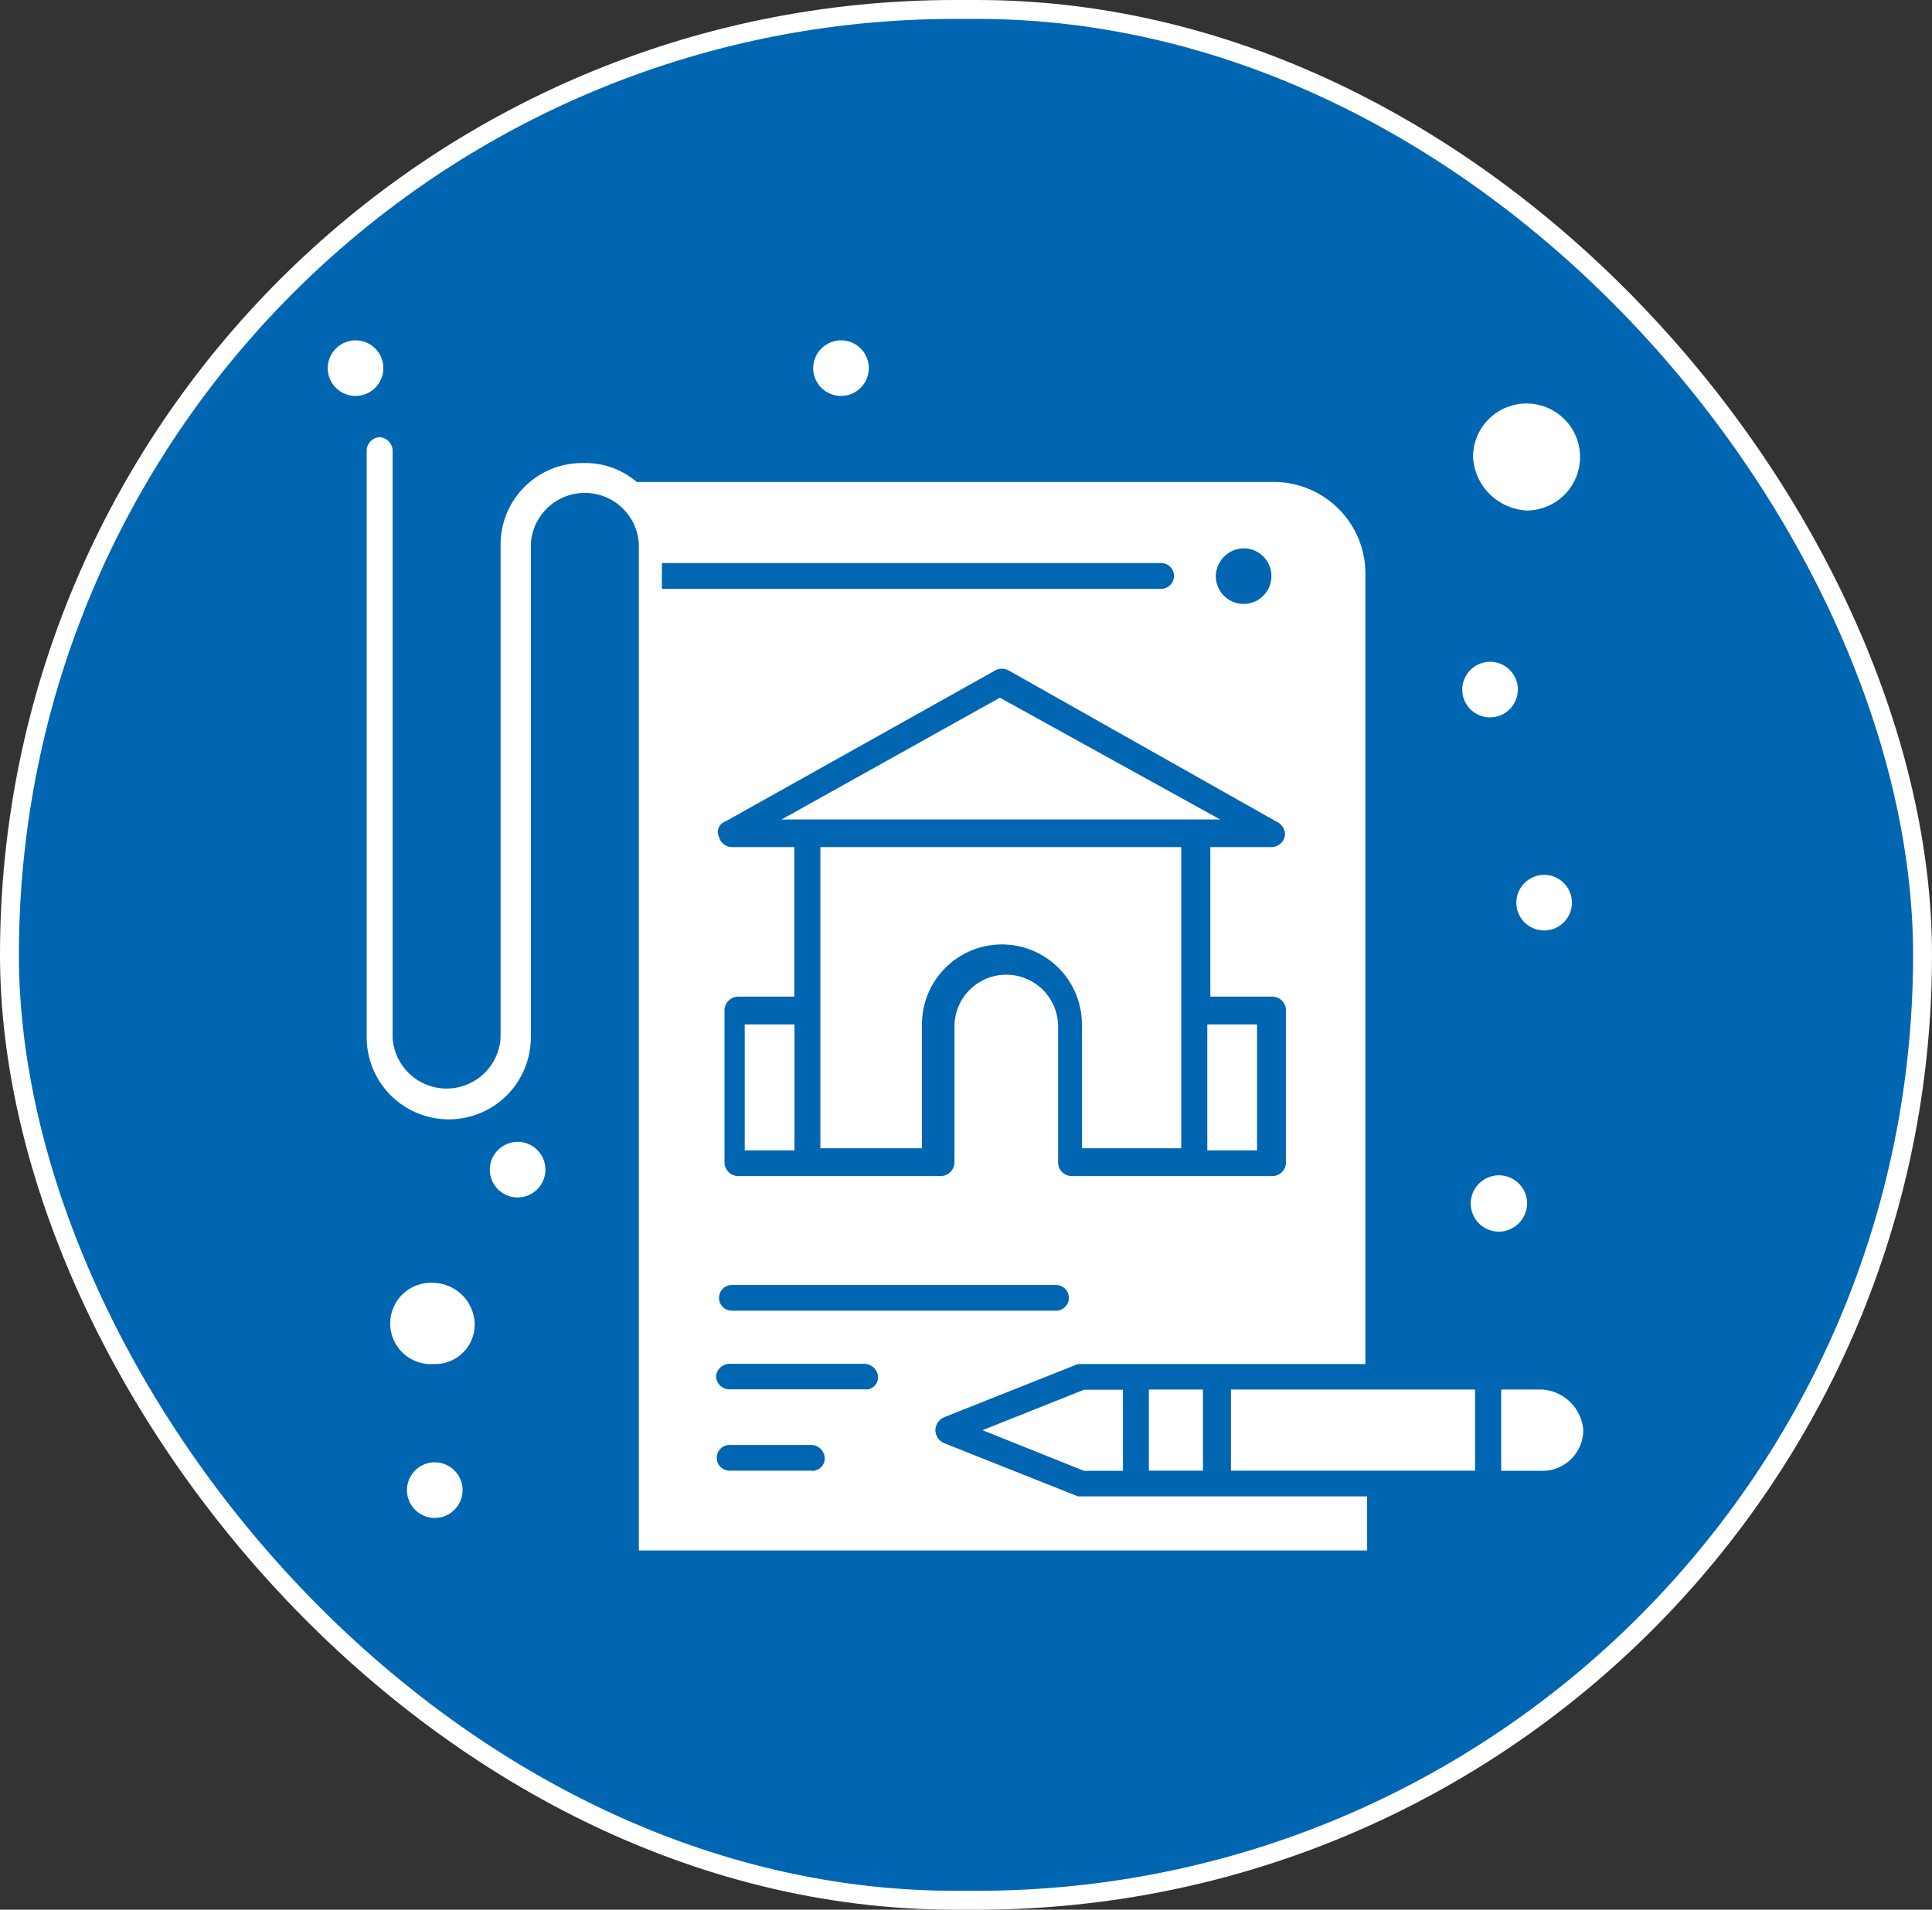
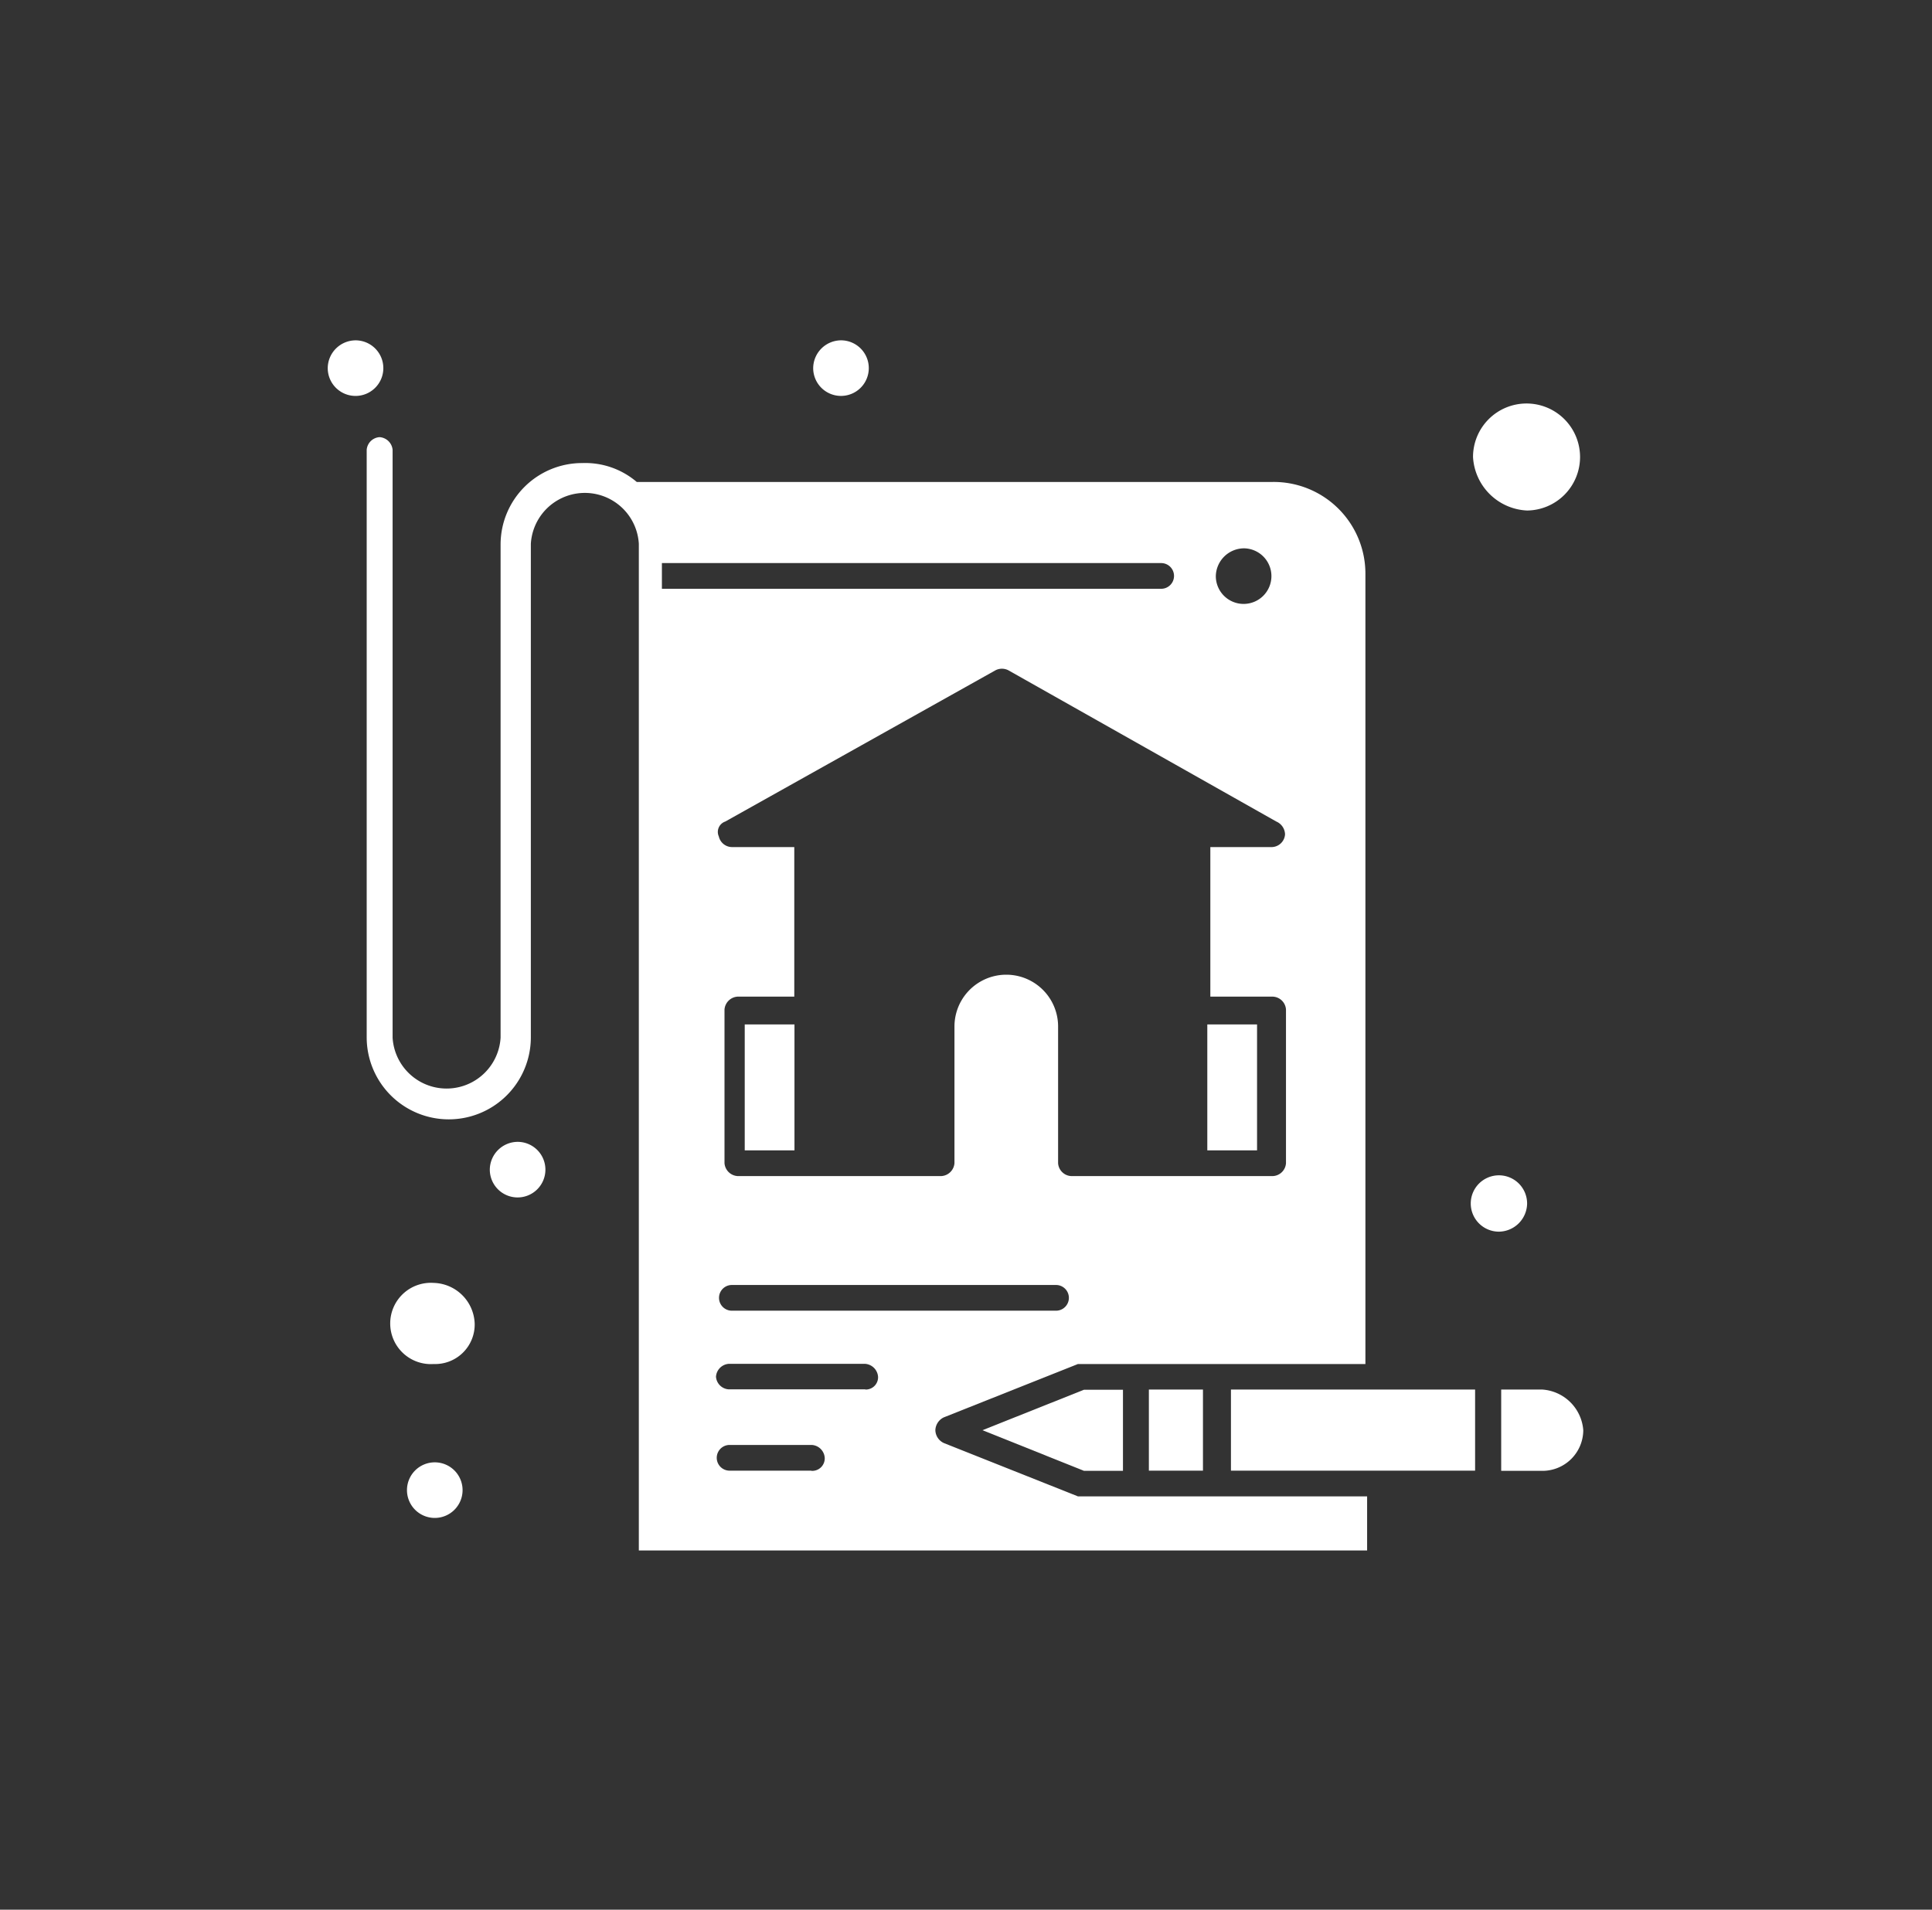
<svg xmlns="http://www.w3.org/2000/svg" id="_1" data-name="1" viewBox="0 0 102.16 101">
  <rect x="0" y="0" width="102.16" height="101" fill="#333333" stroke="none" />
  <defs>
    <style>.cls-1{fill:#0066b2;stroke:#fff;stroke-miterlimit:10;}.cls-2{fill:#fff;}</style>
  </defs>
  <title>icon-DXMT</title>
-   <rect class="cls-1" x="0.5" y="0.5" width="101.16" height="100" rx="50" />
  <g id="_707_Insurance_Property_Real_Estate" data-name="707, Insurance, Property, Real Estate">
    <path class="cls-2" d="M22.93,67.85a2.15,2.15,0,1,0,0,4.29A2.09,2.09,0,0,0,25.1,70,2.23,2.23,0,0,0,22.93,67.85Z" />
    <path class="cls-2" d="M80.75,63.67a1.49,1.49,0,1,0-1.49,1.47A1.51,1.51,0,0,0,80.75,63.67Z" />
    <path class="cls-2" d="M57,79.14l-7.09-2.82a.77.77,0,0,1-.45-.68.78.78,0,0,1,.45-.68L57,72.14h15.2V30.35a4.85,4.85,0,0,0-4.92-4.86H33.67a4.19,4.19,0,0,0-2.86-1,4.31,4.31,0,0,0-4.34,4.29v26.1a2.86,2.86,0,0,1-5.71,0V23.79a.74.74,0,0,0-.69-.67.73.73,0,0,0-.68.67V54.86a4.34,4.34,0,0,0,8.68,0V28.76a2.86,2.86,0,0,1,5.71,0V82H72.29V79.14H57Zm-1.14-9.82H38.7a.68.68,0,1,1,0-1.36H55.84a.68.68,0,1,1,0,1.36ZM67.49,43.45a.76.76,0,0,1,.46.68.72.72,0,0,1-.69.67H64v7.91h3.31a.73.73,0,0,1,.69.68v8.13a.73.73,0,0,1-.69.68H56.64a.73.73,0,0,1-.69-.68V54.29a2.74,2.74,0,0,0-5.48,0v7.23a.74.74,0,0,1-.69.68H39a.74.74,0,0,1-.69-.68V53.39a.74.74,0,0,1,.69-.68h3V44.8H38.7a.72.72,0,0,1-.69-.56.58.58,0,0,1,.34-.79l14.29-8a.74.74,0,0,1,.68,0ZM65.78,29a1.47,1.47,0,1,1-1.49,1.47A1.5,1.5,0,0,1,65.78,29ZM35,29.78h26.4a.68.68,0,1,1,0,1.36H35Zm7.88,48H38.58a.68.68,0,0,1,0-1.36h4.34a.73.73,0,0,1,.69.68A.66.66,0,0,1,42.92,77.79Zm2.86-4.3h-7.2a.72.72,0,0,1-.68-.67.73.73,0,0,1,.68-.68h7.2a.74.74,0,0,1,.69.68A.65.65,0,0,1,45.78,73.49Z" />
-     <polygon class="cls-2" points="41.33 43.34 42.7 43.34 63.15 43.34 64.52 43.34 52.87 36.9 41.33 43.34" />
-     <path class="cls-2" d="M43.38,53.39v7.34h5.37V54.18a4.23,4.23,0,0,1,8.46,0v6.55h5.25V44.8H43.38v8.59Z" />
    <rect class="cls-2" x="60.75" y="73.49" width="2.86" height="4.29" />
    <rect class="cls-2" x="39.38" y="54.18" width="2.63" height="6.66" />
-     <path class="cls-2" d="M80.75,27a2.83,2.83,0,1,0-2.86-2.83A3,3,0,0,0,80.75,27Z" />
+     <path class="cls-2" d="M80.75,27a2.83,2.83,0,1,0-2.86-2.83A3,3,0,0,0,80.75,27" />
    <rect class="cls-2" x="63.84" y="54.18" width="2.63" height="6.66" />
    <rect class="cls-2" x="65.09" y="73.49" width="12.91" height="4.29" />
    <path class="cls-2" d="M81.55,73.49H79.38v4.3h2.17a2.16,2.16,0,0,0,2.17-2.15A2.33,2.33,0,0,0,81.55,73.49Z" />
    <polygon class="cls-2" points="57.32 77.79 59.38 77.79 59.38 73.5 57.32 73.5 51.95 75.64 57.32 77.79" />
-     <path class="cls-2" d="M78.8,35a1.47,1.47,0,1,1-1.48,1.47A1.48,1.48,0,0,1,78.8,35Z" />
    <path class="cls-2" d="M27.38,60.39a1.47,1.47,0,1,1-1.48,1.47A1.48,1.48,0,0,1,27.38,60.39Z" />
    <path class="cls-2" d="M23,77.34a1.47,1.47,0,1,1-1.48,1.46A1.47,1.47,0,0,1,23,77.34Z" />
    <path class="cls-2" d="M18.82,18a1.47,1.47,0,1,1-1.49,1.47A1.48,1.48,0,0,1,18.82,18Z" />
    <path class="cls-2" d="M44.52,18A1.47,1.47,0,1,1,43,19.5,1.48,1.48,0,0,1,44.52,18Z" />
-     <path class="cls-2" d="M81.66,46.27a1.47,1.47,0,1,1-1.48,1.47A1.48,1.48,0,0,1,81.66,46.27Z" />
  </g>
</svg>